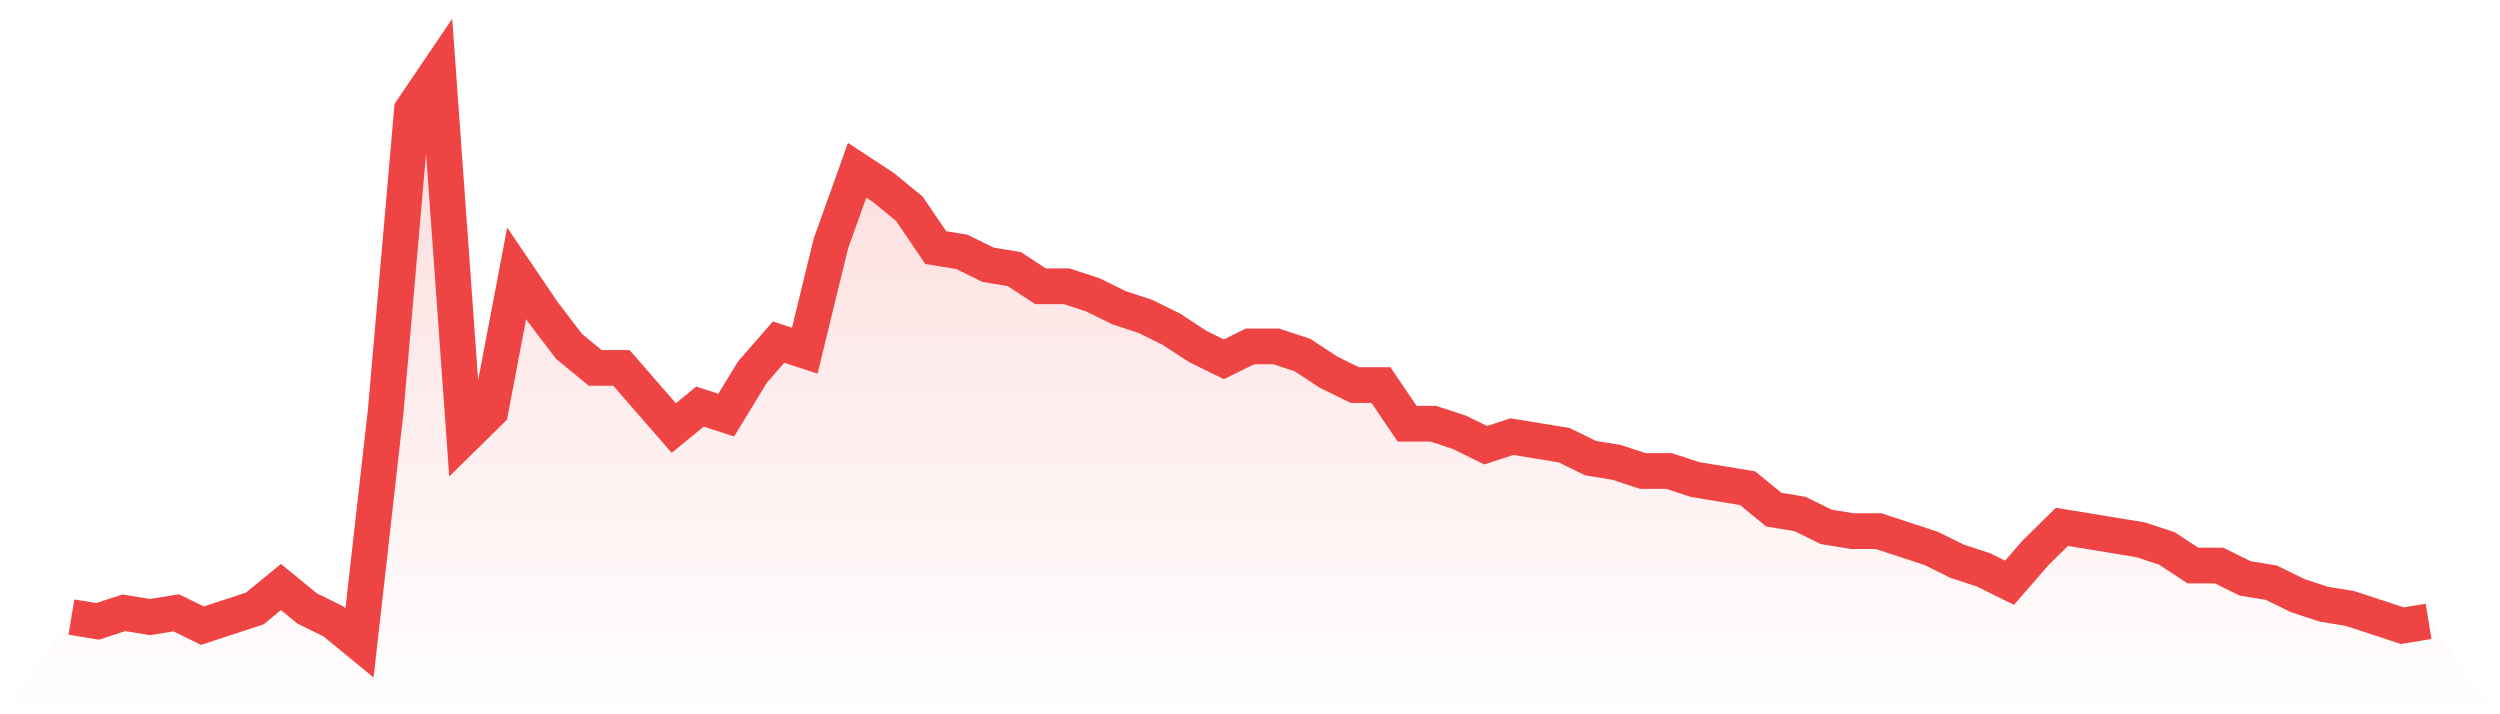
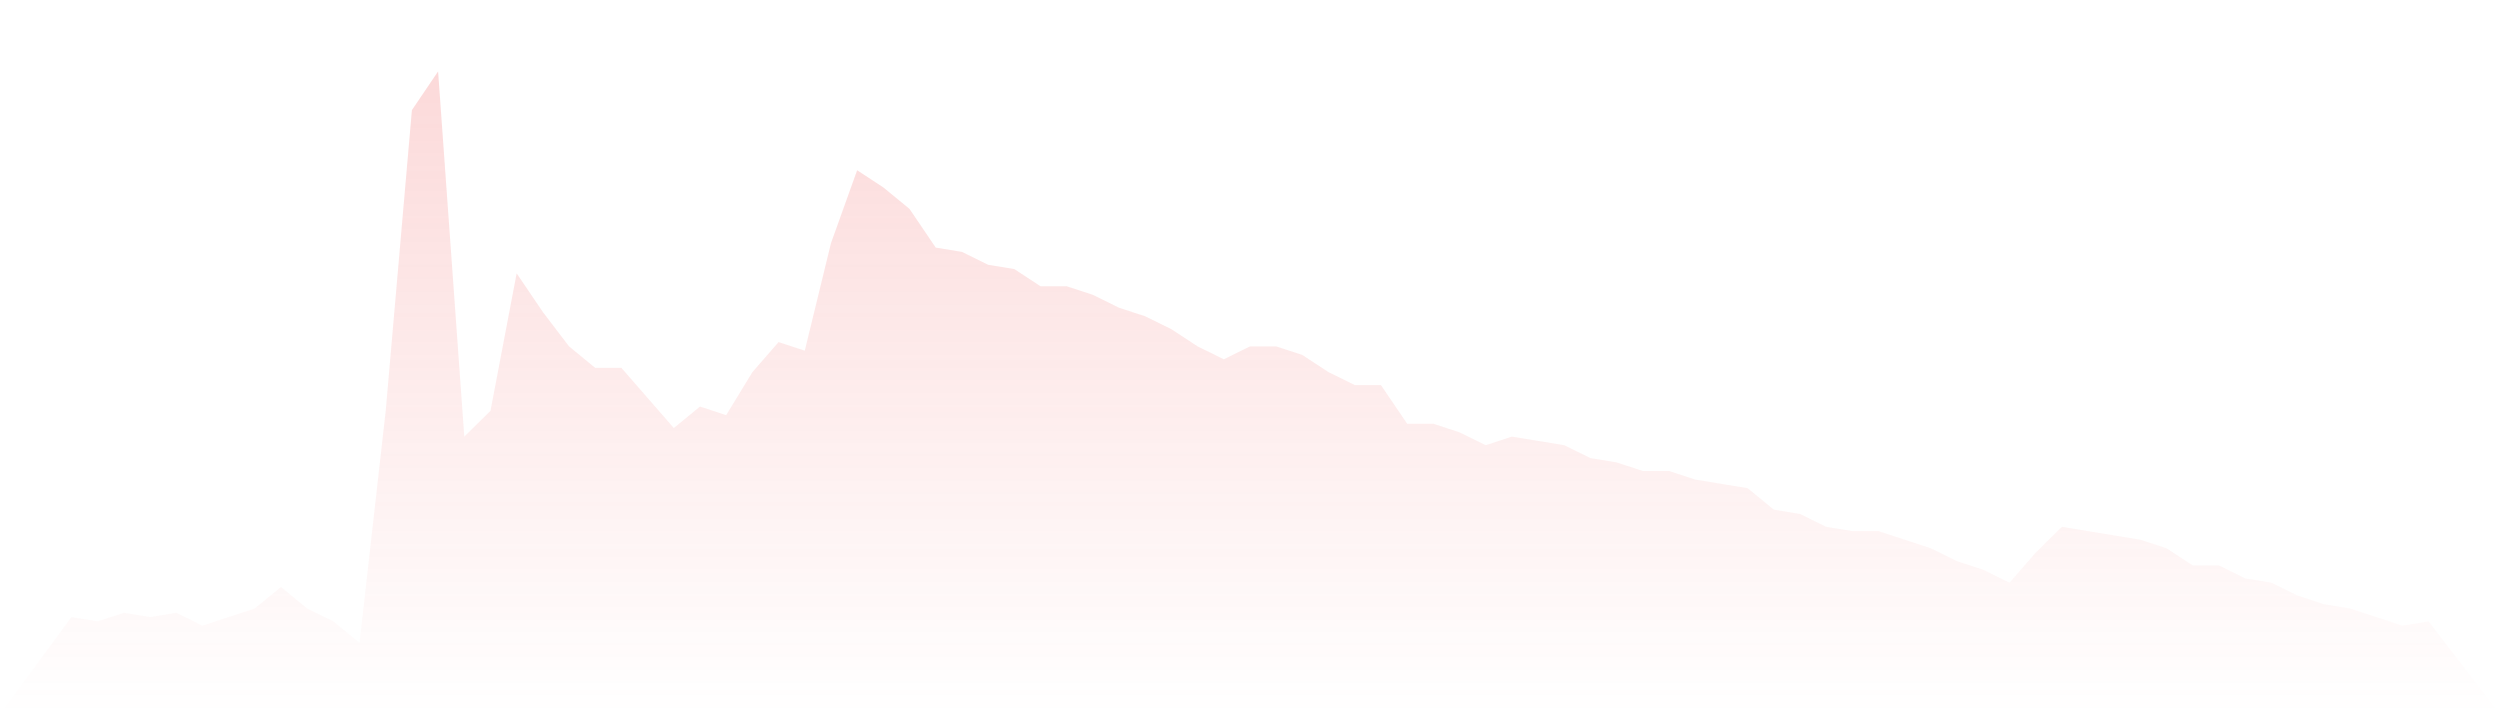
<svg xmlns="http://www.w3.org/2000/svg" viewBox="0 0 140 40">
  <defs>
    <linearGradient id="gradient" x1="0" x2="0" y1="0" y2="1">
      <stop offset="0%" stop-color="#ef4444" stop-opacity="0.2" />
      <stop offset="100%" stop-color="#ef4444" stop-opacity="0" />
    </linearGradient>
  </defs>
  <path d="M4,34.556 L4,34.556 L5.467,34.797 L6.933,34.316 L8.4,34.556 L9.867,34.316 L11.333,35.038 L12.8,34.556 L14.267,34.075 L15.733,32.872 L17.2,34.075 L18.667,34.797 L20.133,36 L21.6,23.008 L23.067,6.165 L24.533,4 L26,24.451 L27.467,23.008 L28.933,15.308 L30.4,17.474 L31.867,19.398 L33.333,20.602 L34.8,20.602 L36.267,22.286 L37.733,23.97 L39.2,22.767 L40.667,23.248 L42.133,20.842 L43.6,19.158 L45.067,19.639 L46.533,13.624 L48,9.534 L49.467,10.496 L50.933,11.699 L52.4,13.865 L53.867,14.105 L55.333,14.827 L56.8,15.068 L58.267,16.03 L59.733,16.03 L61.2,16.511 L62.667,17.233 L64.133,17.714 L65.6,18.436 L67.067,19.398 L68.533,20.12 L70,19.398 L71.467,19.398 L72.933,19.88 L74.4,20.842 L75.867,21.564 L77.333,21.564 L78.8,23.729 L80.267,23.729 L81.733,24.211 L83.2,24.932 L84.667,24.451 L86.133,24.692 L87.6,24.932 L89.067,25.654 L90.533,25.895 L92,26.376 L93.467,26.376 L94.933,26.857 L96.4,27.098 L97.867,27.338 L99.333,28.541 L100.8,28.782 L102.267,29.504 L103.733,29.744 L105.2,29.744 L106.667,30.226 L108.133,30.707 L109.6,31.429 L111.067,31.91 L112.533,32.632 L114,30.947 L115.467,29.504 L116.933,29.744 L118.4,29.985 L119.867,30.226 L121.333,30.707 L122.8,31.669 L124.267,31.669 L125.733,32.391 L127.2,32.632 L128.667,33.353 L130.133,33.835 L131.6,34.075 L133.067,34.556 L134.533,35.038 L136,34.797 L140,40 L0,40 z" fill="url(#gradient)" />
-   <path d="M4,34.556 L4,34.556 L5.467,34.797 L6.933,34.316 L8.4,34.556 L9.867,34.316 L11.333,35.038 L12.8,34.556 L14.267,34.075 L15.733,32.872 L17.2,34.075 L18.667,34.797 L20.133,36 L21.6,23.008 L23.067,6.165 L24.533,4 L26,24.451 L27.467,23.008 L28.933,15.308 L30.4,17.474 L31.867,19.398 L33.333,20.602 L34.8,20.602 L36.267,22.286 L37.733,23.97 L39.2,22.767 L40.667,23.248 L42.133,20.842 L43.6,19.158 L45.067,19.639 L46.533,13.624 L48,9.534 L49.467,10.496 L50.933,11.699 L52.4,13.865 L53.867,14.105 L55.333,14.827 L56.8,15.068 L58.267,16.03 L59.733,16.03 L61.2,16.511 L62.667,17.233 L64.133,17.714 L65.6,18.436 L67.067,19.398 L68.533,20.12 L70,19.398 L71.467,19.398 L72.933,19.88 L74.4,20.842 L75.867,21.564 L77.333,21.564 L78.8,23.729 L80.267,23.729 L81.733,24.211 L83.2,24.932 L84.667,24.451 L86.133,24.692 L87.6,24.932 L89.067,25.654 L90.533,25.895 L92,26.376 L93.467,26.376 L94.933,26.857 L96.4,27.098 L97.867,27.338 L99.333,28.541 L100.8,28.782 L102.267,29.504 L103.733,29.744 L105.2,29.744 L106.667,30.226 L108.133,30.707 L109.6,31.429 L111.067,31.91 L112.533,32.632 L114,30.947 L115.467,29.504 L116.933,29.744 L118.4,29.985 L119.867,30.226 L121.333,30.707 L122.8,31.669 L124.267,31.669 L125.733,32.391 L127.2,32.632 L128.667,33.353 L130.133,33.835 L131.6,34.075 L133.067,34.556 L134.533,35.038 L136,34.797" fill="none" stroke="#ef4444" stroke-width="2" />
</svg>